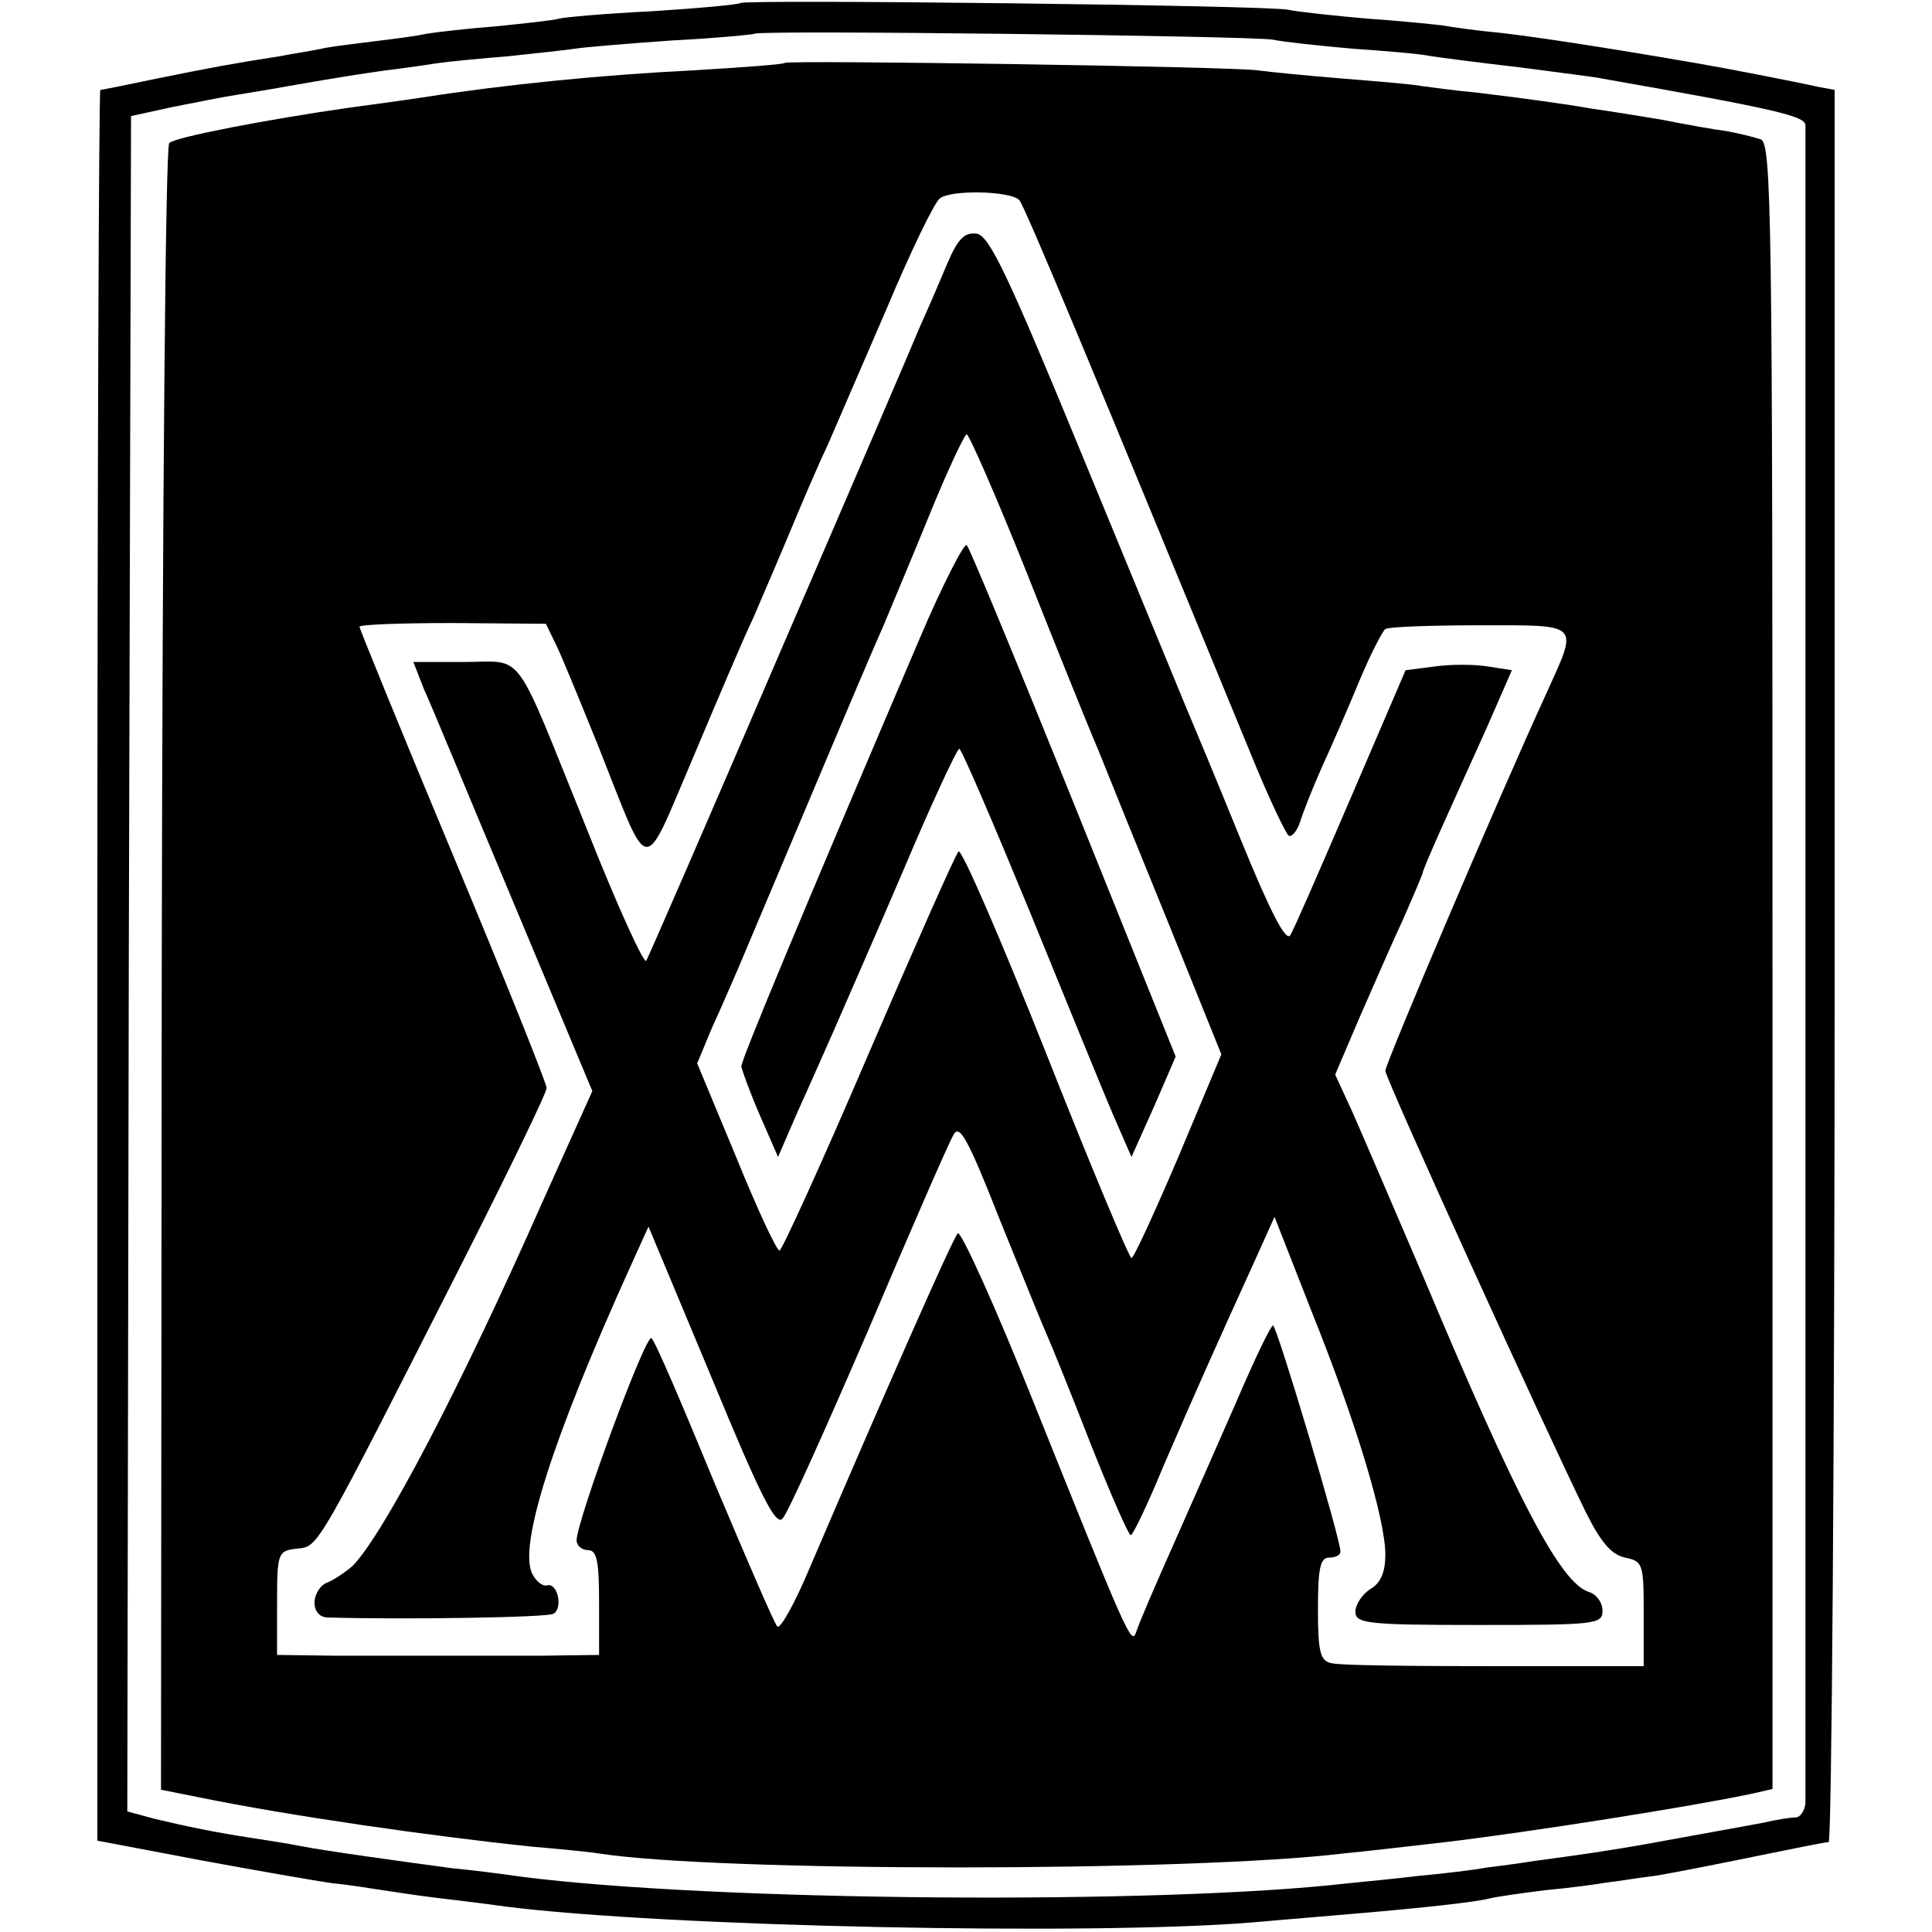
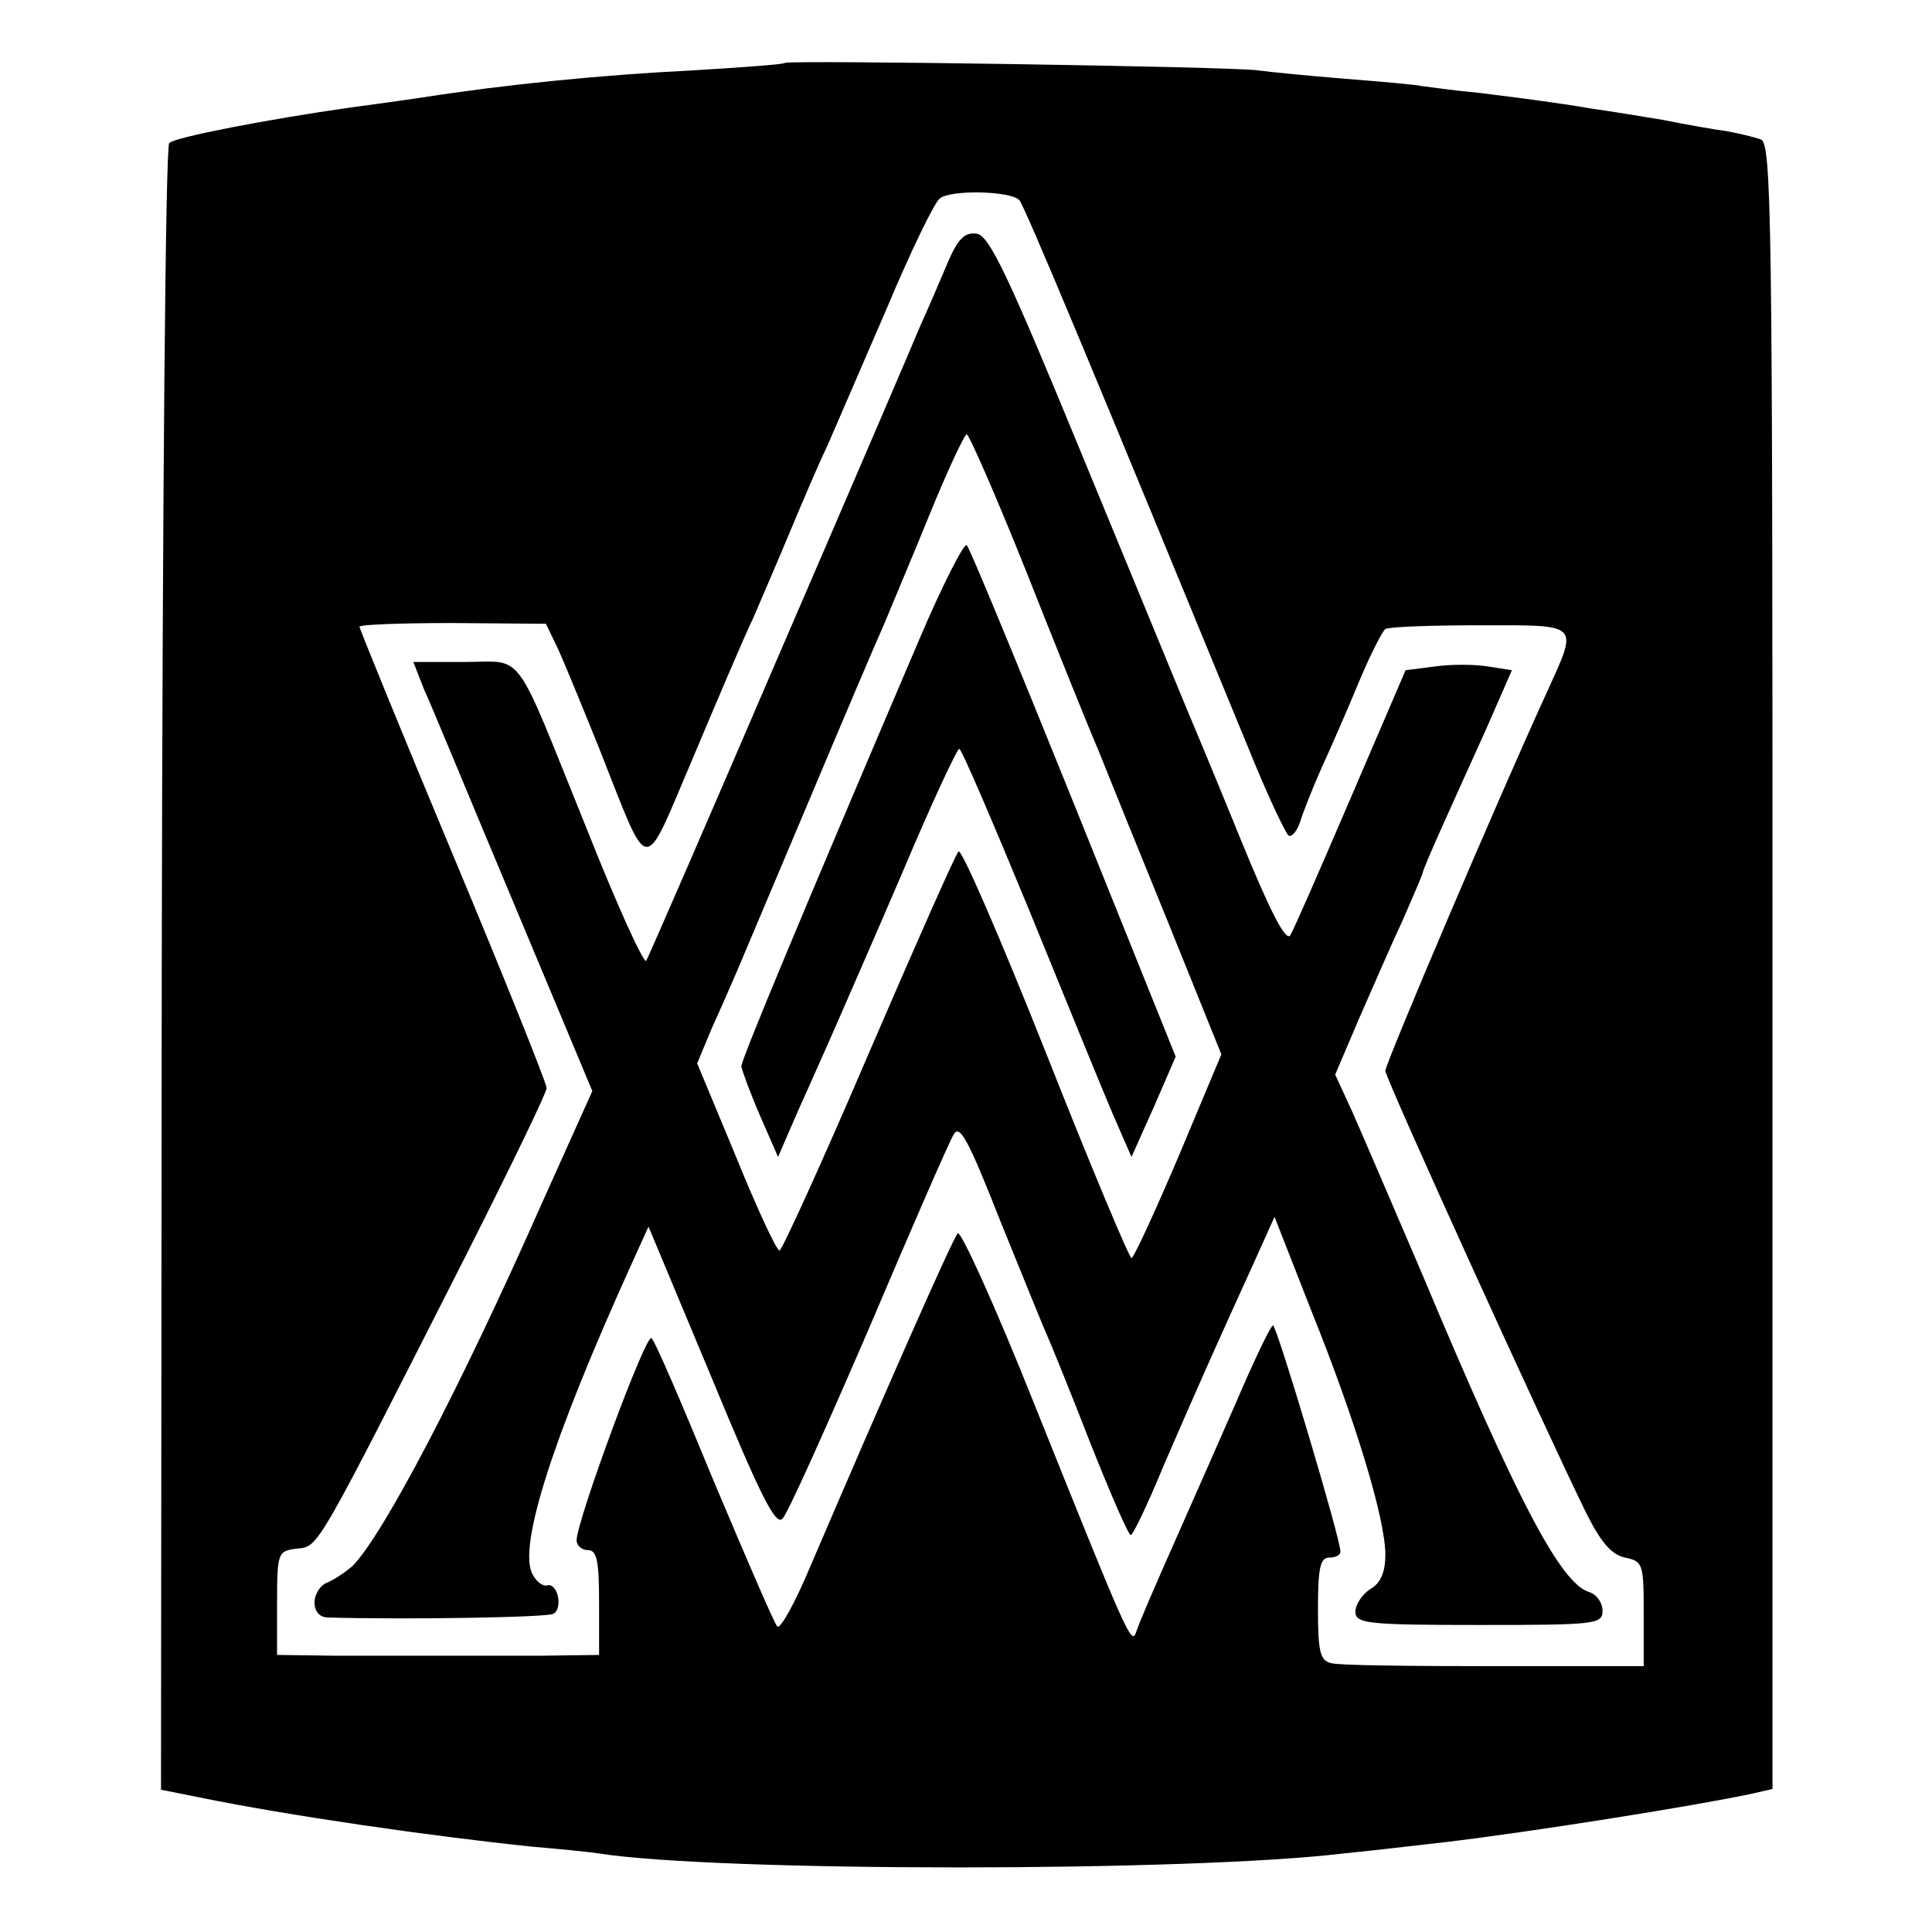
<svg xmlns="http://www.w3.org/2000/svg" version="1" width="344" height="344" viewBox="0 0 258 258">
-   <path d="M98.9.4c-.2.2-5.5.7-11.8 1.1-6.2.3-11.8.8-12.5 1-.6.2-4.3.6-8.2 1-3.9.3-8.2.8-9.4 1-1.3.3-4.4.7-6.9 1-2.5.3-5.6.7-6.7.9-1.2.3-3.9.7-6 1.1-6.4 1-9.1 1.5-16.5 3-3.9.8-7.2 1.5-7.5 1.5-.2 0-.4 52.6-.4 116.9v116.9l13.7 2.6c7.6 1.4 15.6 2.8 17.8 3.1 2.2.2 5.1.7 6.5.9 1.4.2 4.5.7 7 1 2.5.3 6.7.8 9.5 1.2 21.3 2.7 78.4 3.9 100 2.1 4.4-.4 10.7-.9 14-1.2 8.2-.7 15.7-1.5 17.5-2 .8-.2 4.2-.7 7.5-1.1 3.3-.3 6.9-.8 8-1 1.1-.1 4-.6 6.5-.9 2.5-.4 8.5-1.6 13.4-2.6s9.3-1.9 9.8-1.9c.4 0 .8-52.6.8-117V12l-2.2-.4c-3.1-.7-12.9-2.6-15.9-3.1-13.3-2.3-21.4-3.5-26.4-4.1-3.3-.3-6.8-.8-7.8-1-.9-.1-5.4-.6-10-.9-4.5-.4-9.3-.9-10.7-1.2C169.2.7 99.5-.1 98.9.4zM170 5.3c1.4.3 6.1.8 10.6 1.2 4.4.3 9.2.7 10.5 1 1.3.2 6.7.9 11.9 1.5 5.2.7 10.2 1.3 11 1.5 23.3 4.1 27 5 27.1 6.2v224.1c-.1 1-.7 1.9-1.3 1.9-.7 0-2.6.3-4.3.7-1.6.3-4.3.8-6 1.1-1.6.3-5.6 1-8.8 1.6-6.1 1.1-9.8 1.6-15.7 2.4-1.9.3-4.8.7-6.5.9-1.6.3-5.7.8-9 1.1-3.3.4-7.6.8-9.5 1-25.3 2.9-85 2.4-110.5-.9-2.7-.4-6.8-.9-9-1.1-7.4-1-16.9-2.3-20.5-3-1.4-.3-4.1-.7-6-1-5.3-.8-9.1-1.6-13.3-2.6l-3.7-1 .2-113.2.3-113.2 5.5-1.2c3-.6 7-1.4 9-1.7 1.9-.3 4.9-.8 6.5-1.1 7.4-1.3 10.2-1.7 13-2.1 1.7-.2 4.6-.6 6.5-.9 1.9-.3 6.4-.7 10-1 3.6-.4 7.6-.8 8.8-1 1.3-.2 7.2-.7 13-1.1 5.9-.3 10.9-.8 11-.9.6-.5 66.5.3 69.2.8z" />
  <path d="M104.8 8.4c-.1.2-5.7.6-12.3 1-12.2.6-25.1 1.9-36 3.6-3.3.5-7.8 1.1-10 1.4-10.5 1.5-23.1 3.9-23.9 4.7-.5.4-.9 47.8-1 110.3L21.5 239l5 1c12.2 2.5 31.1 5.2 44.5 6.6 3.6.3 7.6.7 8.9.9 15.8 2.5 79.1 2.5 99.6 0 2.2-.2 8.3-.9 13.5-1.5 11-1.3 33.2-4.8 41.1-6.5l2.6-.6V129c0-100.4-.1-110-1.6-110.4-.9-.3-2.9-.8-4.6-1.1-1.6-.2-5.5-.9-8.5-1.5-3-.5-7.3-1.2-9.5-1.5-2.2-.4-5.1-.8-6.5-1-1.4-.2-5.2-.7-8.5-1.1-3.3-.3-6.7-.8-7.6-.9-.8-.2-5.5-.6-10.5-1-4.9-.4-10-.9-11.4-1.1-3-.5-62.7-1.4-63.2-1zm31.3 18.3c.7.7 10.1 23.3 31.6 75.6 2 4.8 4 9 4.4 9.3.4.2 1.1-.6 1.5-1.8.4-1.3 1.7-4.6 2.9-7.3 1.3-2.8 3.5-7.9 5-11.5 1.5-3.6 3.1-6.7 3.5-7 .5-.3 6.2-.5 12.7-.5 13.5 0 13.1-.4 8.8 9.1C200.3 106.1 185 142 185 143s21.3 47.8 26.8 59c2 4 3.4 5.6 5.2 6 2.4.5 2.5.8 2.5 7.5v7h-20c-11 0-20.8-.1-21.7-.4-1.5-.3-1.8-1.5-1.8-7.2 0-5.5.3-6.9 1.5-6.9.8 0 1.5-.3 1.5-.8.1-1.4-8.5-30.2-9-30.2-.3 0-2.5 4.6-4.9 10.2-2.5 5.7-5.8 13.2-7.4 16.8-4 9-5.4 12.3-6 14-.6 1.8-1.3.1-13.7-30.8-5.1-12.8-9.7-22.9-10.1-22.5-.7.7-10.1 22.1-19.7 44.5-2 4.8-4 8.4-4.4 8-.4-.4-4.1-9-8.4-19.2-4.2-10.2-7.9-18.9-8.4-19.3-.7-.8-10 24.4-10 27 0 .7.7 1.3 1.5 1.3 1.2 0 1.5 1.4 1.5 7v7l-7.5.1h-28L37 221v-6.9c0-6.8.1-7 2.7-7.3 2.9-.3 2.4.5 22.9-39.9 5.7-11.3 10.4-21 10.4-21.6 0-.6-5.6-14.6-12.5-31.1S48 83.9 48 83.7c0-.3 5.6-.5 12.4-.5l12.5.1 1.5 3.1c.8 1.7 3.3 7.8 5.6 13.5 6.9 17.4 5.7 17.3 12.5 1.4 3.2-7.6 6.8-16.1 8.1-18.8 1.2-2.8 3.4-7.9 4.9-11.5 1.5-3.6 3.7-8.8 5-11.5 1.2-2.8 4.8-11.1 8-18.5 3.1-7.4 6.3-14 7-14.5 1.5-1.2 9.4-1 10.6.2z" />
  <path d="M126.5 35.2c-1 2.4-2.6 6.1-3.6 8.3-.9 2.2-9.4 22-18.9 44-9.4 21.9-17.4 40.3-17.7 40.8-.3.5-3.9-7.4-7.9-17.5-10-24.7-8.2-22.4-16.4-22.4h-6.8l1.4 3.6c.9 1.9 6.2 14.8 12 28.6l10.5 25.1-6.7 14.9c-11 24.9-21.2 44.3-25.3 48.5-.9.8-2.4 1.8-3.3 2.2-1 .3-1.8 1.6-1.8 2.7 0 1.2.7 2 1.8 2 10 .3 29.5 0 30.1-.5 1.3-.7.6-4.1-.8-3.8-.6.2-1.5-.5-2-1.5-1.9-3.6 2.5-17.7 13.1-41.1l2.4-5.3 8.4 20.1c6.6 16 8.6 19.9 9.5 18.9.7-.7 5.8-12.1 11.5-25.3 5.6-13.2 10.7-24.9 11.3-25.9.8-1.6 1.9.3 6.3 11.5 3 7.4 5.8 14.3 6.3 15.4.5 1.1 3.1 7.5 5.7 14.2 2.7 6.8 5.1 12.3 5.4 12.3.3 0 2.3-4.2 4.4-9.3 4.1-9.5 7.4-16.9 12.1-27.2l2.7-6 4.9 12.5c6 14.9 9.9 27.9 9.9 32.6 0 2.3-.6 3.8-2 4.6-1.1.7-2 2.1-2 3 0 1.6 1.4 1.8 16.5 1.8 15.6 0 16.5-.1 16.5-1.9 0-1.1-.8-2.2-1.8-2.5-3.8-1.2-9.5-12-22.3-42.5-3.9-9.1-8.1-18.9-9.3-21.6l-2.3-5 3.2-7.5c1.8-4.1 4.4-10.1 5.9-13.3 1.4-3.2 2.6-6 2.6-6.2 0-.2 1.1-2.8 2.4-5.7 1.3-2.9 4-8.9 6-13.3l3.5-8-3.2-.5c-1.8-.3-5-.3-7.1 0l-3.9.5-7.3 17c-4 9.3-7.6 17.6-8.1 18.4-.6.9-2.7-3.2-6.7-13-3.2-7.9-6.6-16-7.4-17.9-.8-1.9-6.9-16.8-13.6-33-10-24.3-12.5-29.6-14.2-29.8-1.6-.2-2.5.7-3.9 4zm10.5 41c4 10.1 8.3 20.8 9.6 23.8 1.2 3 5.4 13.4 9.4 23.2l7.1 17.6-5.7 13.6c-3.2 7.5-6 13.6-6.3 13.6-.3 0-5.5-12.4-11.5-27.6-6-15.1-11.2-27.1-11.6-26.7-.4.4-5.8 12.6-12 27-6.2 14.5-11.6 26.3-11.9 26.3-.4 0-3-5.6-5.8-12.5L93.1 142l2-4.8c1.2-2.6 2.7-6.1 3.4-7.7.7-1.7 5-11.8 9.5-22.5s9-21.3 10-23.5c.9-2.2 3.7-8.8 6.1-14.7 2.4-5.9 4.7-10.8 5-10.8.3 0 3.9 8.2 7.9 18.2z" />
  <path d="M122.8 85.3C107 122.3 99 141.5 99 142.4c.1.6 1.2 3.6 2.5 6.6l2.4 5.5 2.6-6c1.5-3.3 3.7-8.3 4.9-11 1.2-2.8 5.4-12.3 9.2-21.2 3.8-9 7.2-16.3 7.5-16.3.3 0 4.5 9.8 9.4 21.7 4.9 12 9.9 24.3 11.2 27.3l2.4 5.5 3-6.7 2.9-6.7-13.6-33.8c-7.5-18.6-13.9-34.1-14.3-34.5-.3-.4-3.2 5.2-6.3 12.5z" />
</svg>